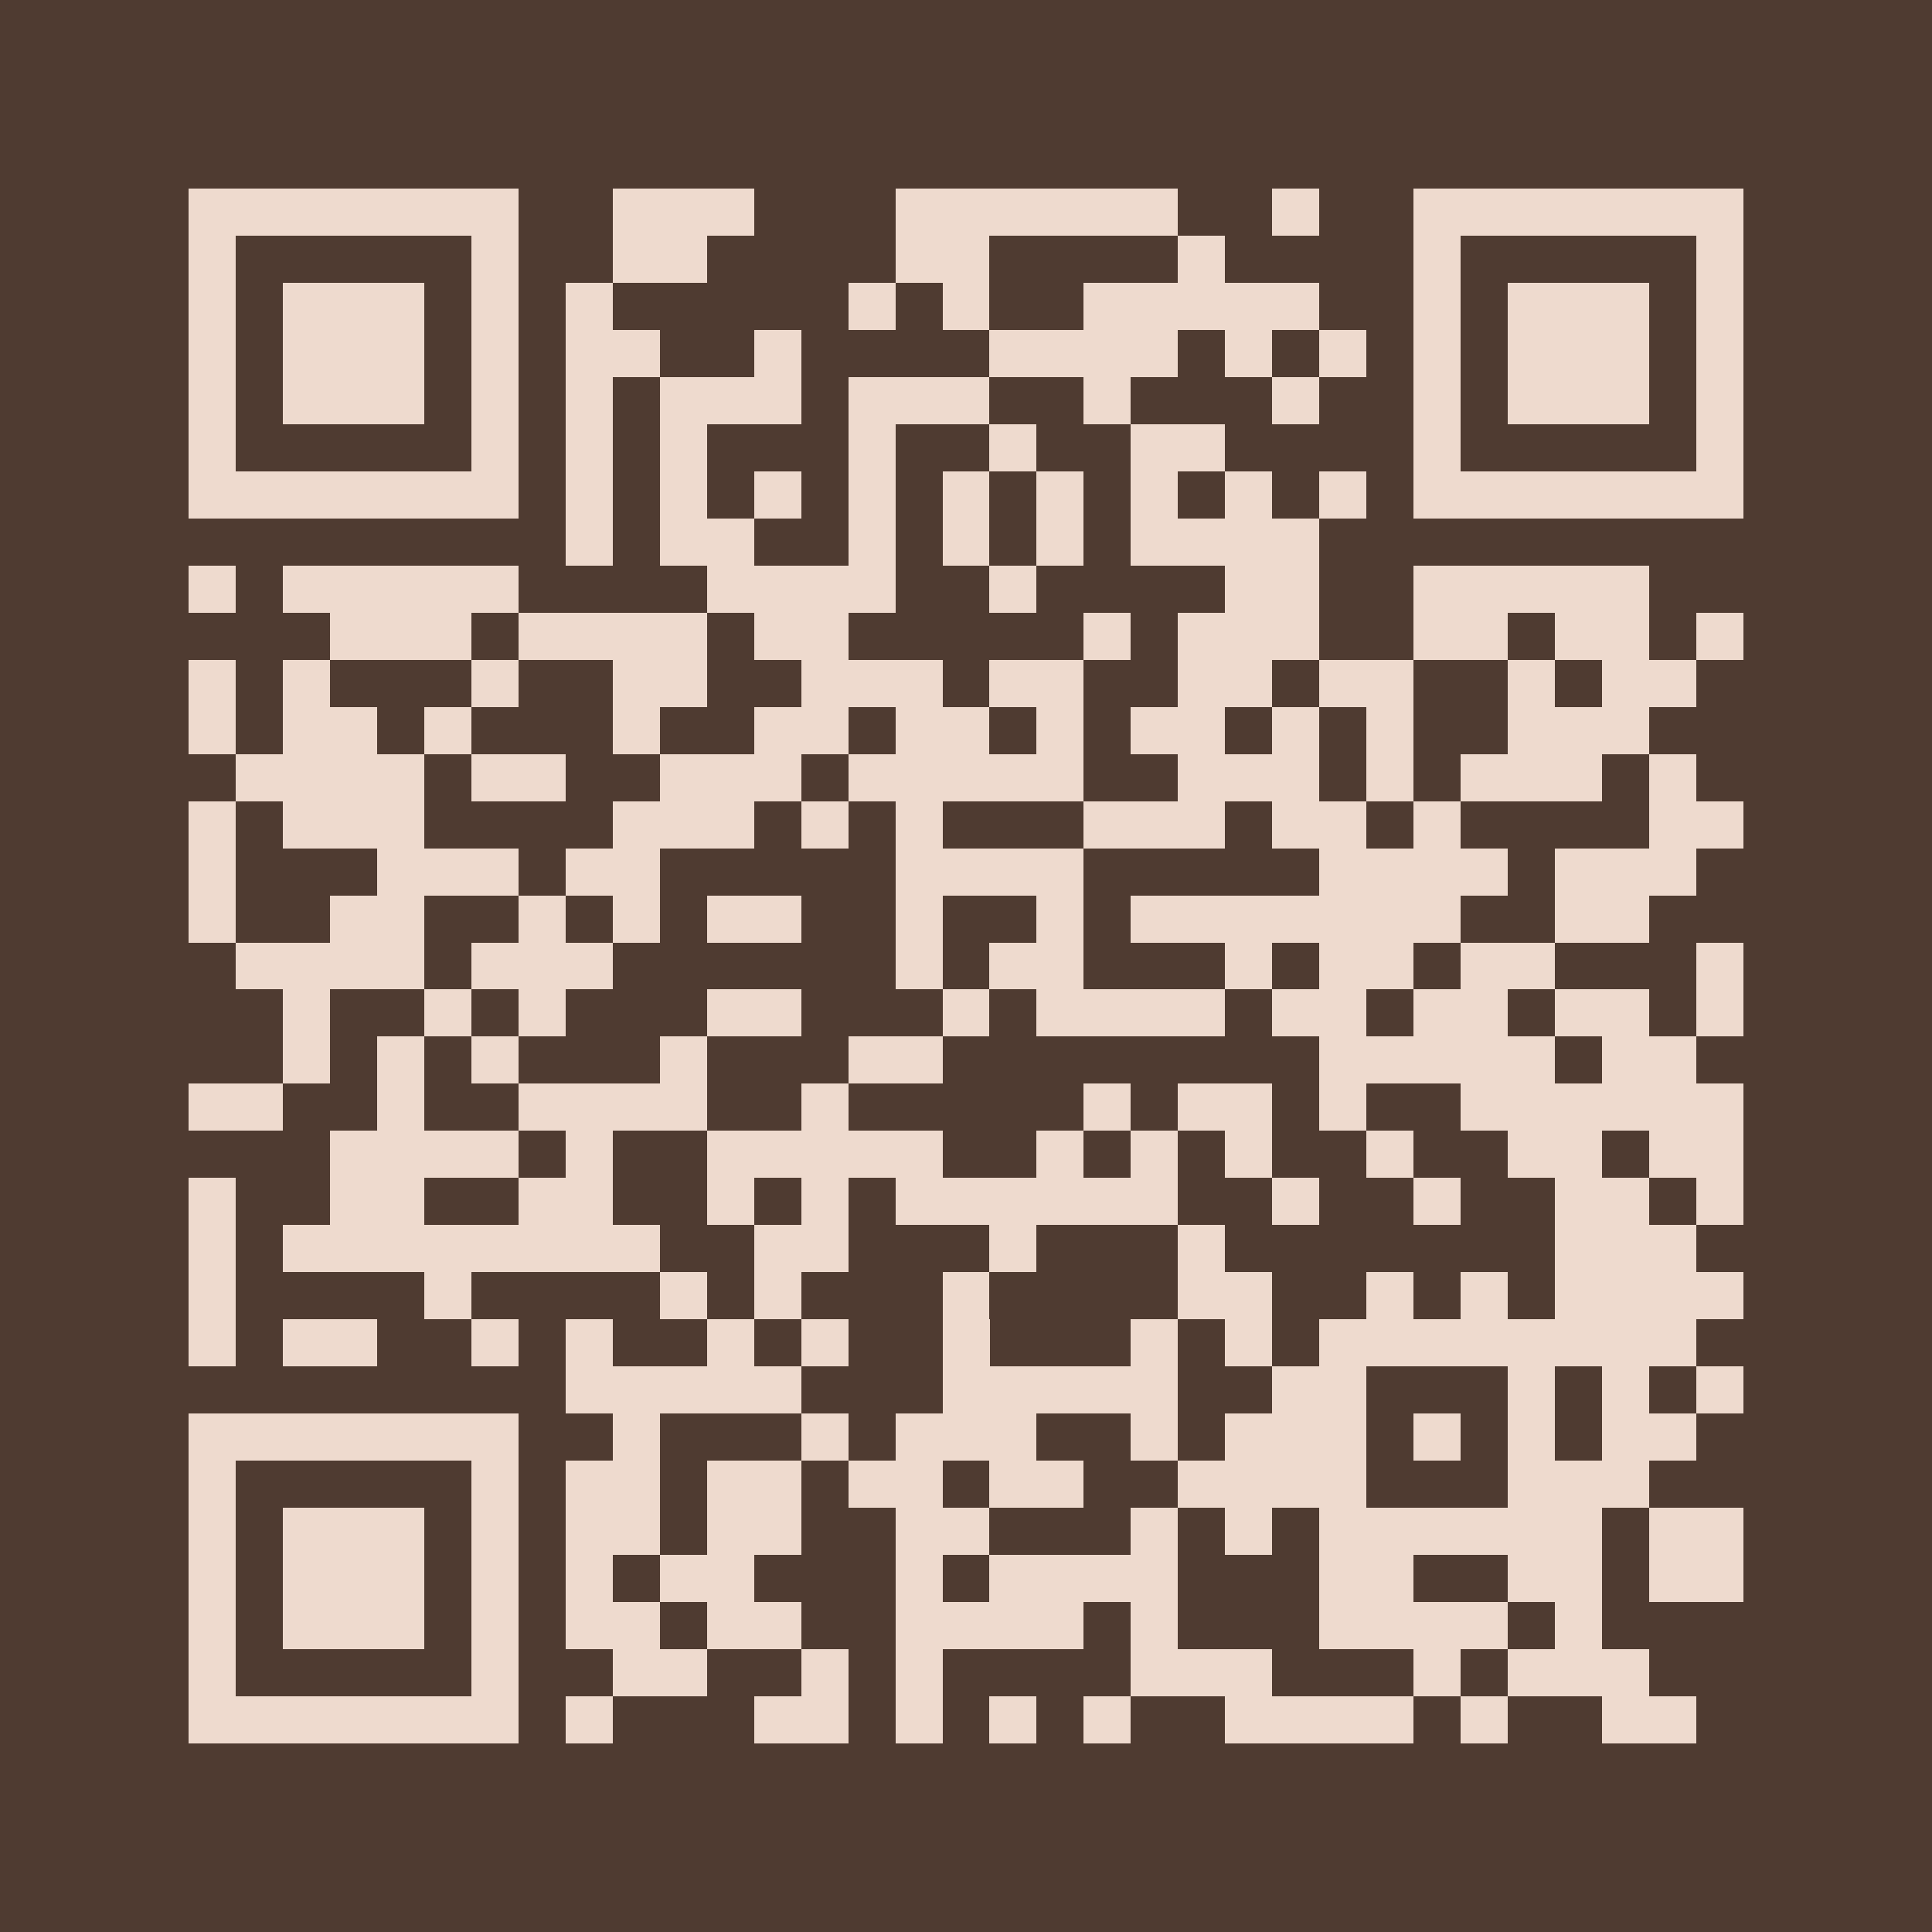
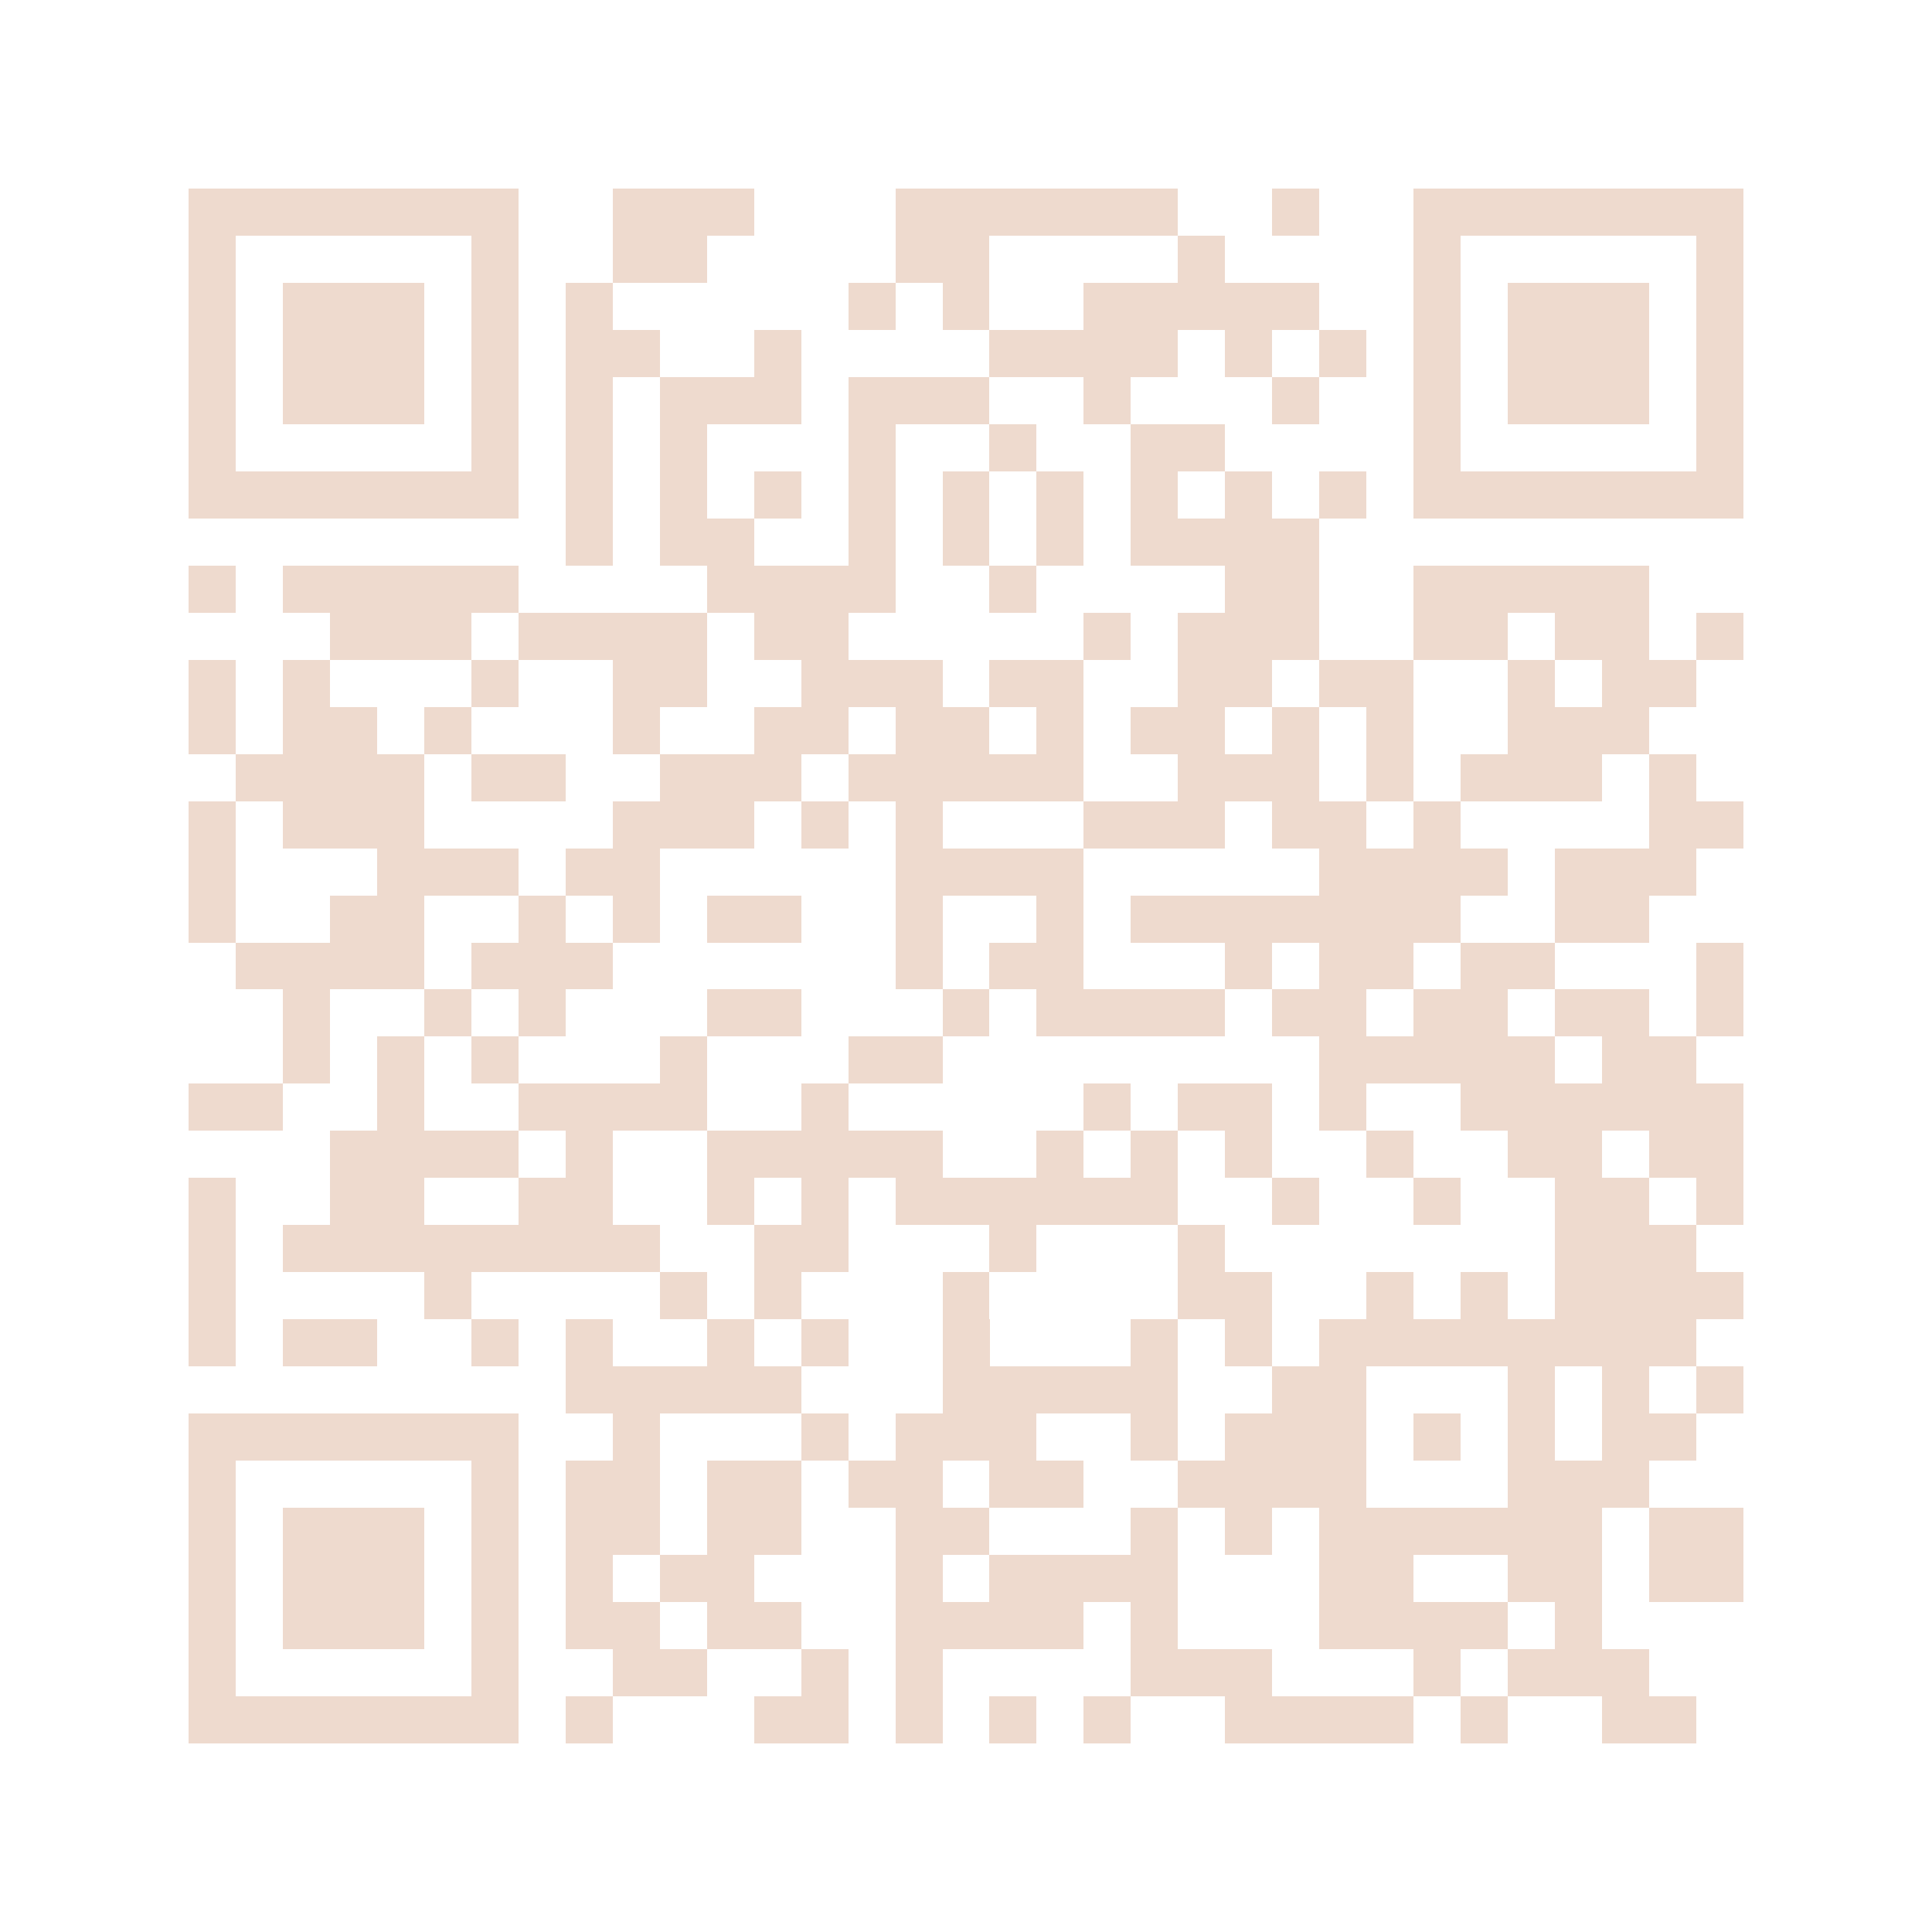
<svg xmlns="http://www.w3.org/2000/svg" width="300" height="300" viewBox="0 0 41 41" shape-rendering="crispEdges">
-   <path fill="#4f3b31" d="M0 0h41v41H0z" />
  <path stroke="#eedace" d="M4 4.5h7m2 0h3m3 0h6m2 0h1m2 0h7M4 5.5h1m5 0h1m2 0h2m4 0h2m4 0h1m4 0h1m5 0h1M4 6.5h1m1 0h3m1 0h1m1 0h1m5 0h1m1 0h1m2 0h5m2 0h1m1 0h3m1 0h1M4 7.5h1m1 0h3m1 0h1m1 0h2m2 0h1m4 0h4m1 0h1m1 0h1m1 0h1m1 0h3m1 0h1M4 8.5h1m1 0h3m1 0h1m1 0h1m1 0h3m1 0h3m2 0h1m3 0h1m2 0h1m1 0h3m1 0h1M4 9.5h1m5 0h1m1 0h1m1 0h1m3 0h1m2 0h1m2 0h2m4 0h1m5 0h1M4 10.5h7m1 0h1m1 0h1m1 0h1m1 0h1m1 0h1m1 0h1m1 0h1m1 0h1m1 0h1m1 0h7M12 11.5h1m1 0h2m2 0h1m1 0h1m1 0h1m1 0h4M4 12.5h1m1 0h5m4 0h4m2 0h1m4 0h2m2 0h5M7 13.5h3m1 0h4m1 0h2m5 0h1m1 0h3m2 0h2m1 0h2m1 0h1M4 14.5h1m1 0h1m3 0h1m2 0h2m2 0h3m1 0h2m2 0h2m1 0h2m2 0h1m1 0h2M4 15.5h1m1 0h2m1 0h1m3 0h1m2 0h2m1 0h2m1 0h1m1 0h2m1 0h1m1 0h1m2 0h3M5 16.5h4m1 0h2m2 0h3m1 0h5m2 0h3m1 0h1m1 0h3m1 0h1M4 17.5h1m1 0h3m4 0h3m1 0h1m1 0h1m3 0h3m1 0h2m1 0h1m4 0h2M4 18.5h1m3 0h3m1 0h2m5 0h4m5 0h4m1 0h3M4 19.5h1m2 0h2m2 0h1m1 0h1m1 0h2m2 0h1m2 0h1m1 0h7m2 0h2M5 20.5h4m1 0h3m6 0h1m1 0h2m3 0h1m1 0h2m1 0h2m3 0h1M6 21.5h1m2 0h1m1 0h1m3 0h2m3 0h1m1 0h4m1 0h2m1 0h2m1 0h2m1 0h1M6 22.5h1m1 0h1m1 0h1m3 0h1m3 0h2m8 0h5m1 0h2M4 23.5h2m2 0h1m2 0h4m2 0h1m5 0h1m1 0h2m1 0h1m2 0h6M7 24.5h4m1 0h1m2 0h5m2 0h1m1 0h1m1 0h1m2 0h1m2 0h2m1 0h2M4 25.5h1m2 0h2m2 0h2m2 0h1m1 0h1m1 0h6m2 0h1m2 0h1m2 0h2m1 0h1M4 26.5h1m1 0h8m2 0h2m3 0h1m3 0h1m7 0h3M4 27.5h1m4 0h1m4 0h1m1 0h1m3 0h1m4 0h2m2 0h1m1 0h1m1 0h4M4 28.5h1m1 0h2m2 0h1m1 0h1m2 0h1m1 0h1m2 0h1m3 0h1m1 0h1m1 0h8M12 29.5h5m3 0h5m2 0h2m3 0h1m1 0h1m1 0h1M4 30.5h7m2 0h1m3 0h1m1 0h3m2 0h1m1 0h3m1 0h1m1 0h1m1 0h2M4 31.5h1m5 0h1m1 0h2m1 0h2m1 0h2m1 0h2m2 0h4m3 0h3M4 32.5h1m1 0h3m1 0h1m1 0h2m1 0h2m2 0h2m3 0h1m1 0h1m1 0h6m1 0h2M4 33.5h1m1 0h3m1 0h1m1 0h1m1 0h2m3 0h1m1 0h4m3 0h2m2 0h2m1 0h2M4 34.5h1m1 0h3m1 0h1m1 0h2m1 0h2m2 0h4m1 0h1m3 0h4m1 0h1M4 35.5h1m5 0h1m2 0h2m2 0h1m1 0h1m4 0h3m3 0h1m1 0h3M4 36.5h7m1 0h1m3 0h2m1 0h1m1 0h1m1 0h1m2 0h4m1 0h1m2 0h2" />
</svg>